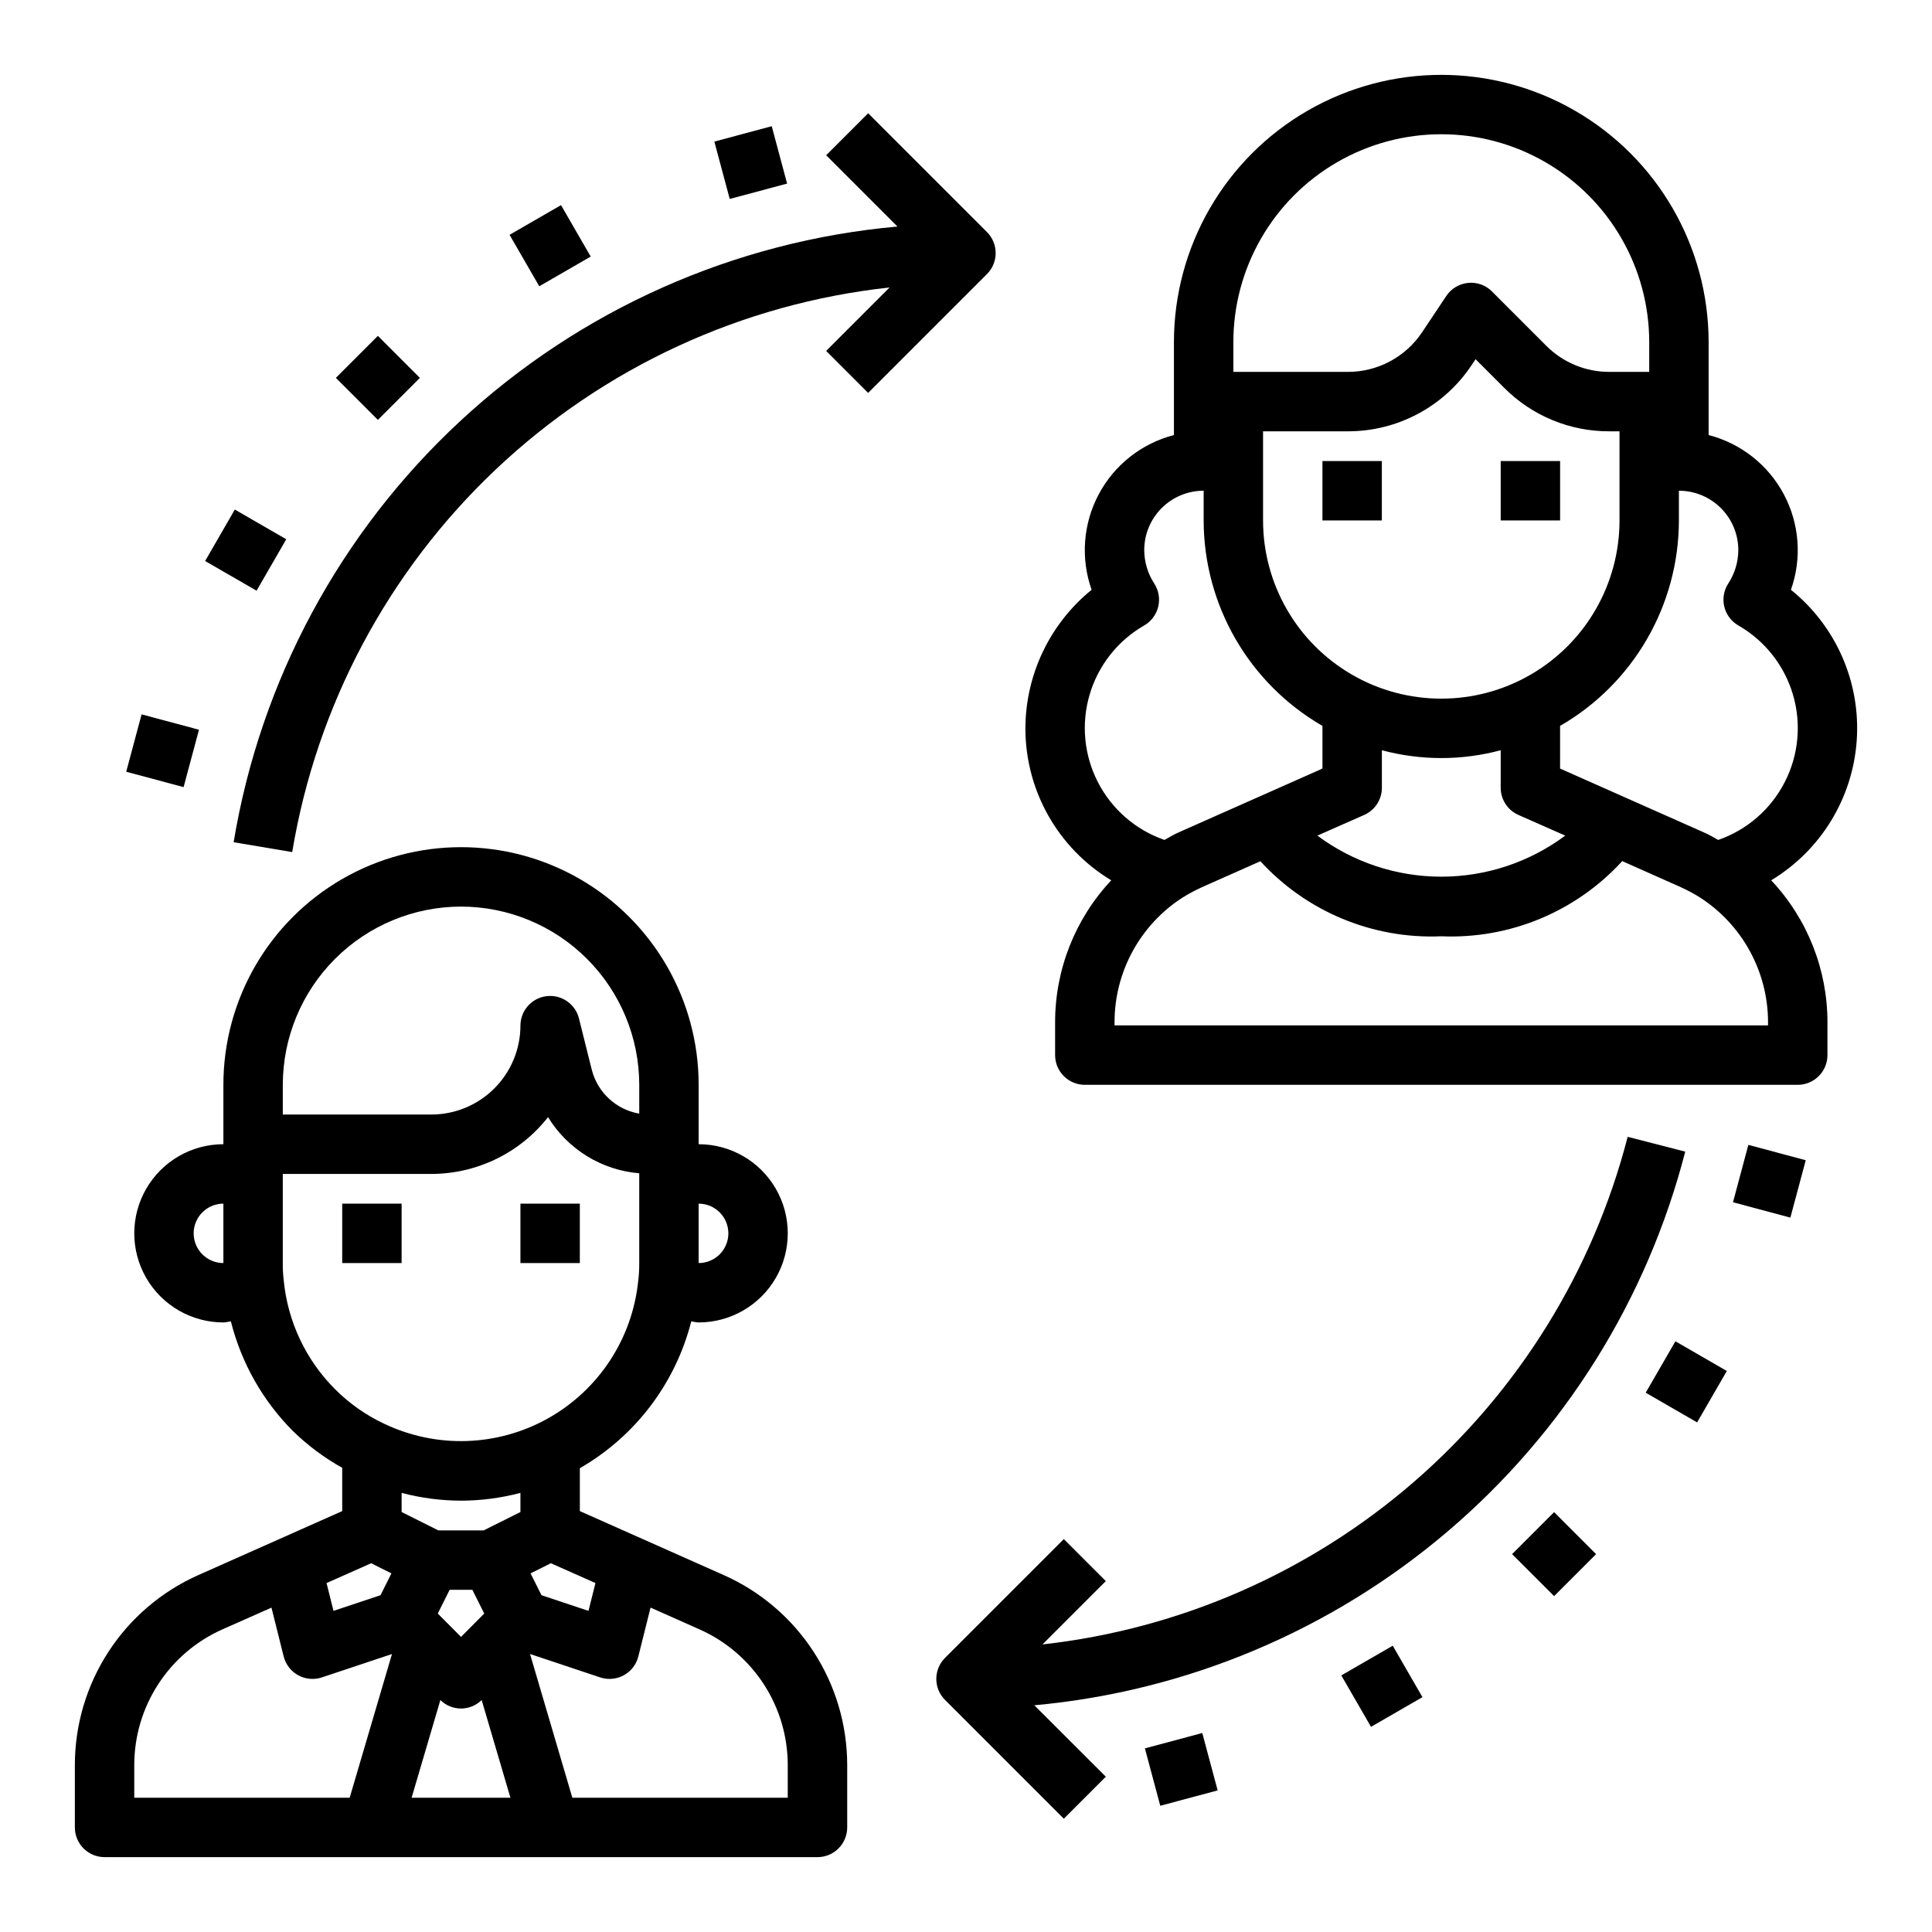
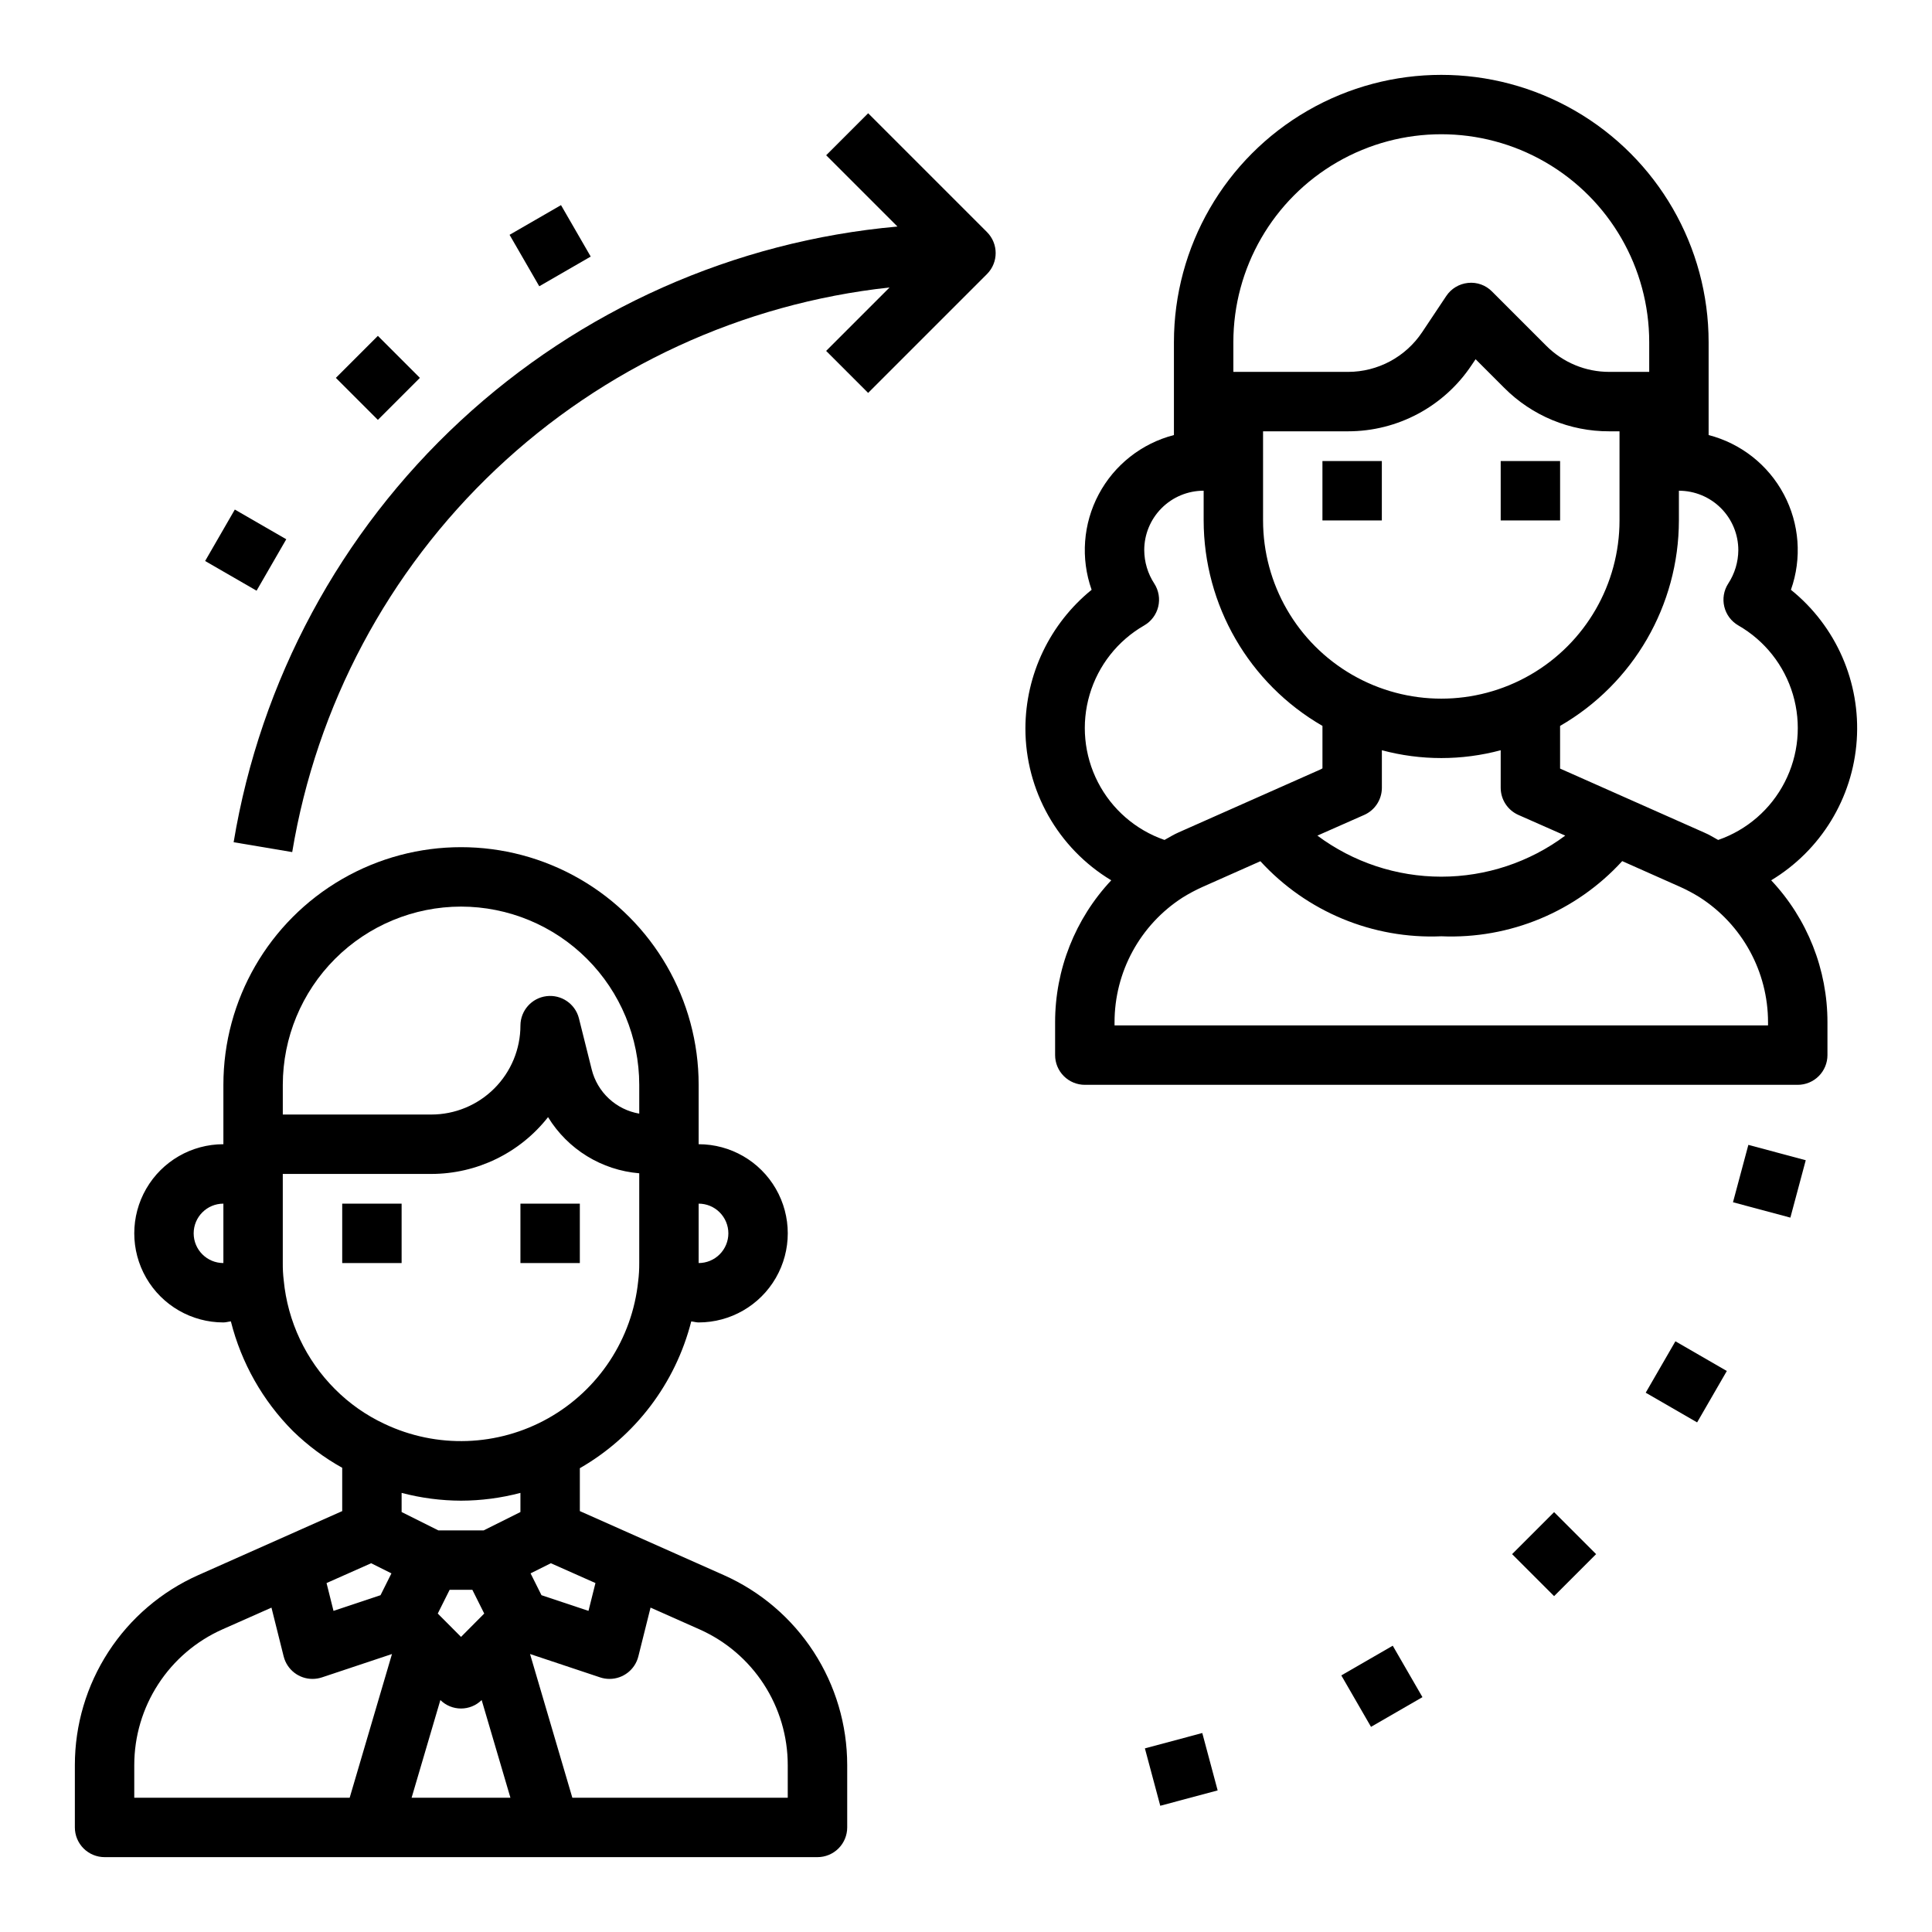
<svg xmlns="http://www.w3.org/2000/svg" fill="#000000" width="800px" height="800px" version="1.1" viewBox="144 144 512 512">
  <g>
    <path d="m234.69 462.98h15.742v15.742h-15.742z" />
    <path d="m281.92 462.98h15.742v15.742h-15.742z" />
    <path d="m335.81 561.42-38.145-16.965v-11.367c14.688-8.445 25.336-22.477 29.52-38.895 0.66 0.055 1.301 0.27 1.969 0.27l-0.004-0.004c8.438 0 16.234-4.5 20.453-11.805 4.219-7.309 4.219-16.312 0-23.617-4.219-7.309-12.016-11.809-20.453-11.809v-15.742c0-22.5-12-43.293-31.484-54.539-19.488-11.25-43.492-11.25-62.977 0-19.488 11.246-31.488 32.039-31.488 54.539v15.742c-8.438 0-16.234 4.5-20.453 11.809-4.219 7.305-4.219 16.309 0 23.617 4.219 7.305 12.016 11.805 20.453 11.805 0.668 0 1.316-0.211 1.984-0.277v0.004c2.769 10.996 8.453 21.039 16.457 29.07 3.902 3.801 8.289 7.07 13.047 9.723v11.477l-38.148 16.965c-9.734 4.332-18.004 11.391-23.805 20.324-5.805 8.934-8.895 19.355-8.898 30.012v16.531c0 2.086 0.832 4.09 2.309 5.566 1.477 1.473 3.477 2.305 5.566 2.305h188.93c2.09 0 4.09-0.832 5.566-2.305 1.477-1.477 2.309-3.481 2.309-5.566v-16.531c-0.004-10.656-3.094-21.078-8.898-30.012-5.801-8.934-14.07-15.992-23.805-20.324zm-34.008 2.102-1.844 7.375-12.461-4.156-2.891-5.785 5.375-2.684zm-35.625-21.828c5.312-0.012 10.605-0.707 15.742-2.062v5.07l-9.73 4.863h-12.027l-9.73-4.863v-5.07c5.141 1.355 10.43 2.047 15.746 2.062zm-6.164 29.914 3.148-6.297h6.016l3.148 6.297-6.148 6.188zm0.691 22.922c3.035 2.992 7.906 2.992 10.941 0l7.621 25.883h-26.184zm76.32-123.68c0 2.086-0.832 4.09-2.309 5.566-1.473 1.477-3.477 2.305-5.566 2.305v-15.742c2.09 0 4.094 0.828 5.566 2.305 1.477 1.477 2.309 3.477 2.309 5.566zm-70.848-86.594c12.52 0.012 24.527 4.992 33.383 13.848 8.855 8.855 13.836 20.863 13.848 33.387v7.637-0.004c-3.008-0.516-5.797-1.898-8.031-3.973-2.238-2.078-3.824-4.758-4.562-7.715l-3.402-13.602v-0.004c-0.992-3.824-4.664-6.32-8.586-5.836-3.922 0.484-6.875 3.801-6.906 7.75 0 6.266-2.488 12.27-6.918 16.699-4.426 4.43-10.434 6.918-16.699 6.918h-39.359v-7.871c0.012-12.523 4.992-24.531 13.848-33.387 8.855-8.855 20.863-13.836 33.387-13.848zm-70.852 86.594c0-4.348 3.527-7.871 7.875-7.871v15.742c-4.348 0-7.875-3.523-7.875-7.871zm23.859 12.438h0.004c-0.18-1.516-0.262-3.039-0.246-4.566v-23.617h39.359c12.078-0.004 23.48-5.555 30.938-15.051 5.223 8.527 14.203 14.055 24.168 14.879v23.789c0.012 1.617-0.082 3.231-0.285 4.832-1.582 15.254-10.473 28.785-23.84 36.301-13.367 7.512-29.551 8.066-43.402 1.484-4.875-2.277-9.309-5.394-13.105-9.207-7.742-7.746-12.543-17.945-13.586-28.844zm23.176 74.988 5.375 2.684-2.891 5.785-12.461 4.156-1.844-7.375zm-62.777 53.484c0-7.609 2.207-15.055 6.352-21.434 4.141-6.383 10.047-11.426 16.996-14.52l13.012-5.769 3.234 12.941h0.004c0.879 3.5 4.027 5.953 7.633 5.949 0.848 0 1.688-0.137 2.488-0.398l18.578-6.195-11.211 38.082h-57.086zm173.18 8.656h-57.086l-11.211-38.086 18.578 6.195v0.004c0.801 0.262 1.641 0.398 2.488 0.398 3.609 0 6.758-2.457 7.637-5.957l3.234-12.941 13.012 5.785c6.949 3.094 12.852 8.137 16.996 14.516 4.144 6.379 6.352 13.82 6.352 21.43z" />
    <path d="m494.46 266.18h15.742v15.742h-15.742z" />
    <path d="m541.7 266.18h15.742v15.742h-15.742z" />
    <path d="m613.38 377.29c13.168-7.934 21.633-21.793 22.676-37.133 1.043-15.336-5.469-30.215-17.441-39.855 2.949-8.328 2.266-17.508-1.883-25.305-4.148-7.797-11.379-13.496-19.93-15.703v-24.605c0-25.312-13.504-48.703-35.426-61.359-21.922-12.652-48.926-12.652-70.848 0-21.922 12.656-35.426 36.047-35.426 61.359v24.609-0.004c-8.551 2.207-15.785 7.906-19.93 15.703-4.148 7.797-4.832 16.977-1.883 25.305-11.066 8.984-17.512 22.465-17.547 36.723-0.008 16.484 8.625 31.766 22.75 40.266-9.574 10.203-14.895 23.676-14.879 37.668v8.656c0 2.09 0.832 4.09 2.309 5.566 1.477 1.477 3.477 2.309 5.566 2.309h188.93c2.09 0 4.09-0.832 5.566-2.309 1.477-1.477 2.309-3.477 2.309-5.566v-8.656c0.016-14-5.316-27.477-14.91-37.668zm-8.707-87.5c-0.02 3.156-0.953 6.242-2.684 8.879-1.168 1.812-1.539 4.023-1.031 6.113 0.508 2.094 1.848 3.887 3.715 4.965 7 4.016 12.184 10.574 14.473 18.312 2.289 7.738 1.508 16.062-2.184 23.238-3.688 7.18-10 12.656-17.629 15.301-1.234-0.676-2.363-1.402-3.731-1.977l-38.164-16.941v-11.305c19.461-11.234 31.461-31.984 31.488-54.457v-7.871c4.176 0 8.18 1.656 11.133 4.609s4.613 6.957 4.613 11.133zm-125.95-31.488h22.508c13.164 0.012 25.461-6.57 32.754-17.531l1.062-1.574 7.606 7.606c7.371 7.394 17.395 11.539 27.836 11.5h2.699v23.617c0 16.875-9.004 32.469-23.617 40.906-14.613 8.434-32.617 8.434-47.23 0-14.613-8.438-23.617-24.031-23.617-40.906zm26.766 101.68c2.871-1.25 4.723-4.086 4.723-7.219v-9.941c10.312 2.762 21.172 2.762 31.488 0v9.941c0 3.09 1.805 5.894 4.621 7.172l12.484 5.512c-9.492 7.066-21.008 10.883-32.844 10.883-11.832 0-23.348-3.816-32.84-10.883zm-34.637-125.3c0-19.688 10.5-37.879 27.551-47.723 17.051-9.844 38.055-9.844 55.105 0 17.047 9.844 27.551 28.035 27.551 47.723v7.871h-10.57c-6.269 0.016-12.285-2.473-16.707-6.914l-14.391-14.395c-1.656-1.684-3.992-2.519-6.344-2.269-2.344 0.234-4.461 1.504-5.769 3.465l-6.398 9.598v-0.004c-4.383 6.57-11.754 10.52-19.648 10.52h-30.379zm-23.617 75.059c1.863-1.078 3.203-2.875 3.707-4.969 0.504-2.09 0.129-4.297-1.039-6.109-1.727-2.641-2.652-5.723-2.668-8.879 0-4.176 1.66-8.18 4.613-11.133 2.949-2.953 6.957-4.609 11.133-4.609v7.871c0.027 22.473 12.027 43.223 31.484 54.457v11.25c-0.148 0.078-0.293 0.164-0.434 0.25l-37.633 16.699c-1.348 0.582-2.543 1.34-3.793 2.023h-0.004c-7.625-2.637-13.945-8.113-17.637-15.289-3.695-7.176-4.481-15.5-2.195-23.242 2.285-7.738 7.465-14.301 14.465-18.32zm165.31 106h-173.18v-0.789 0.004c-0.02-13.363 6.754-25.816 17.98-33.062 1.719-1.074 3.512-2.027 5.359-2.859l15.312-6.801c12.254 13.391 29.805 20.672 47.938 19.891 18.145 0.777 35.699-6.519 47.949-19.922l15.383 6.84c1.746 0.789 3.441 1.691 5.07 2.699 11.34 7.234 18.203 19.762 18.191 33.215z" />
-     <path d="m575.35 445.27c-9.164 35.5-28.902 67.379-56.598 91.402s-62.043 39.062-98.48 43.117l16.781-16.781-11.133-11.133-31.488 31.488h0.004c-3.074 3.074-3.074 8.055 0 11.129l31.488 31.488 11.133-11.133-18.949-18.93c40.371-3.691 78.613-19.77 109.49-46.035 30.883-26.266 52.887-61.434 63.008-100.69z" />
    <path d="m405.56 205.5-31.488-31.488-11.129 11.133 18.895 18.895-0.004-0.004c-43.254 3.867-83.996 21.992-115.84 51.523s-52.973 68.801-60.078 111.64l15.523 2.613c6.441-38.801 25.402-74.426 53.984-101.44 28.582-27.02 65.223-43.941 104.32-48.188l-16.809 16.809 11.133 11.133 31.488-31.488v-0.004c3.074-3.074 3.074-8.059 0-11.133z" />
    <path d="m447.41 607.34 15.207-4.074 4.074 15.207-15.207 4.074z" />
    <path d="m499.46 588 13.633-7.871 7.871 13.633-13.633 7.871z" />
    <path d="m544.72 555.86 11.133-11.133 11.133 11.133-11.133 11.133z" />
    <path d="m580.13 513.08 7.871-13.625 13.625 7.871-7.871 13.625z" />
    <path d="m603.26 462.61 4.074-15.207 15.207 4.074-4.074 15.207z" />
-     <path d="m333.31 181.52 15.207-4.074 4.074 15.207-15.207 4.074z" />
    <path d="m279.04 206.23 13.633-7.871 7.871 13.633-13.633 7.871z" />
    <path d="m233.01 244.14 11.133-11.133 11.133 11.133-11.133 11.133z" />
    <path d="m198.36 292.67 7.871-13.633 13.633 7.871-7.871 13.633z" />
-     <path d="m177.45 348.52 4.074-15.207 15.207 4.074-4.074 15.207z" />
  </g>
</svg>